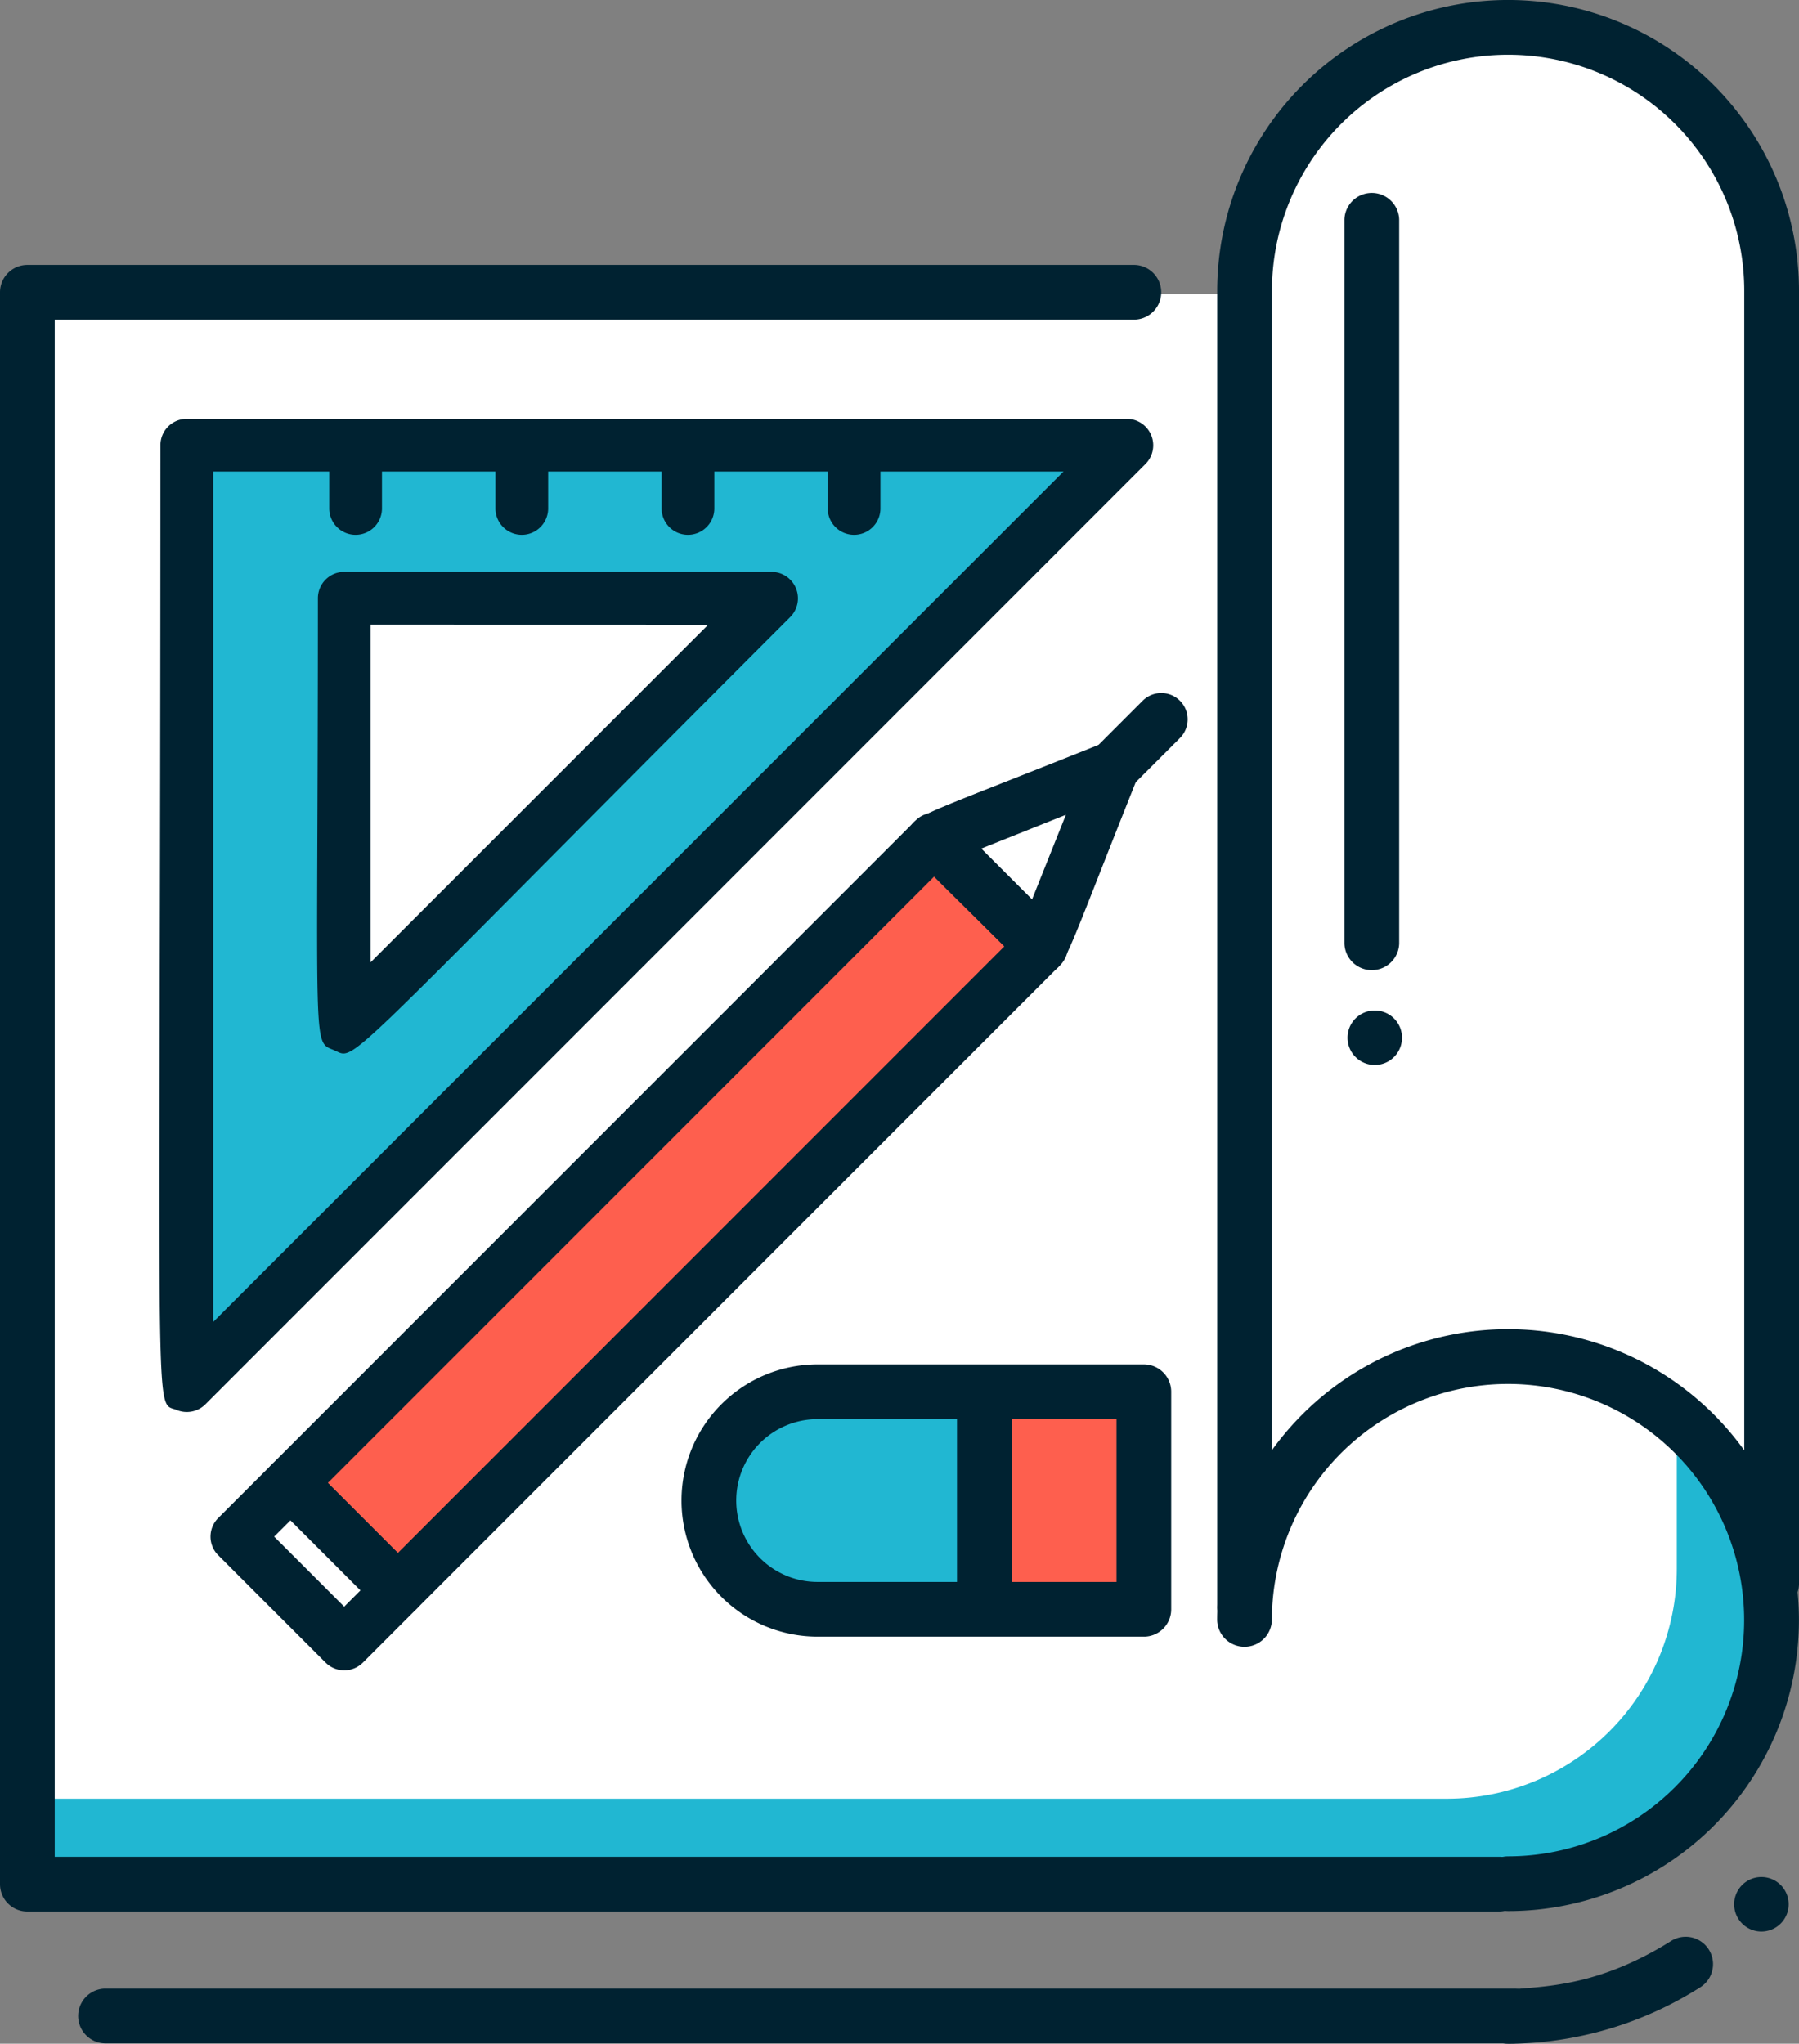
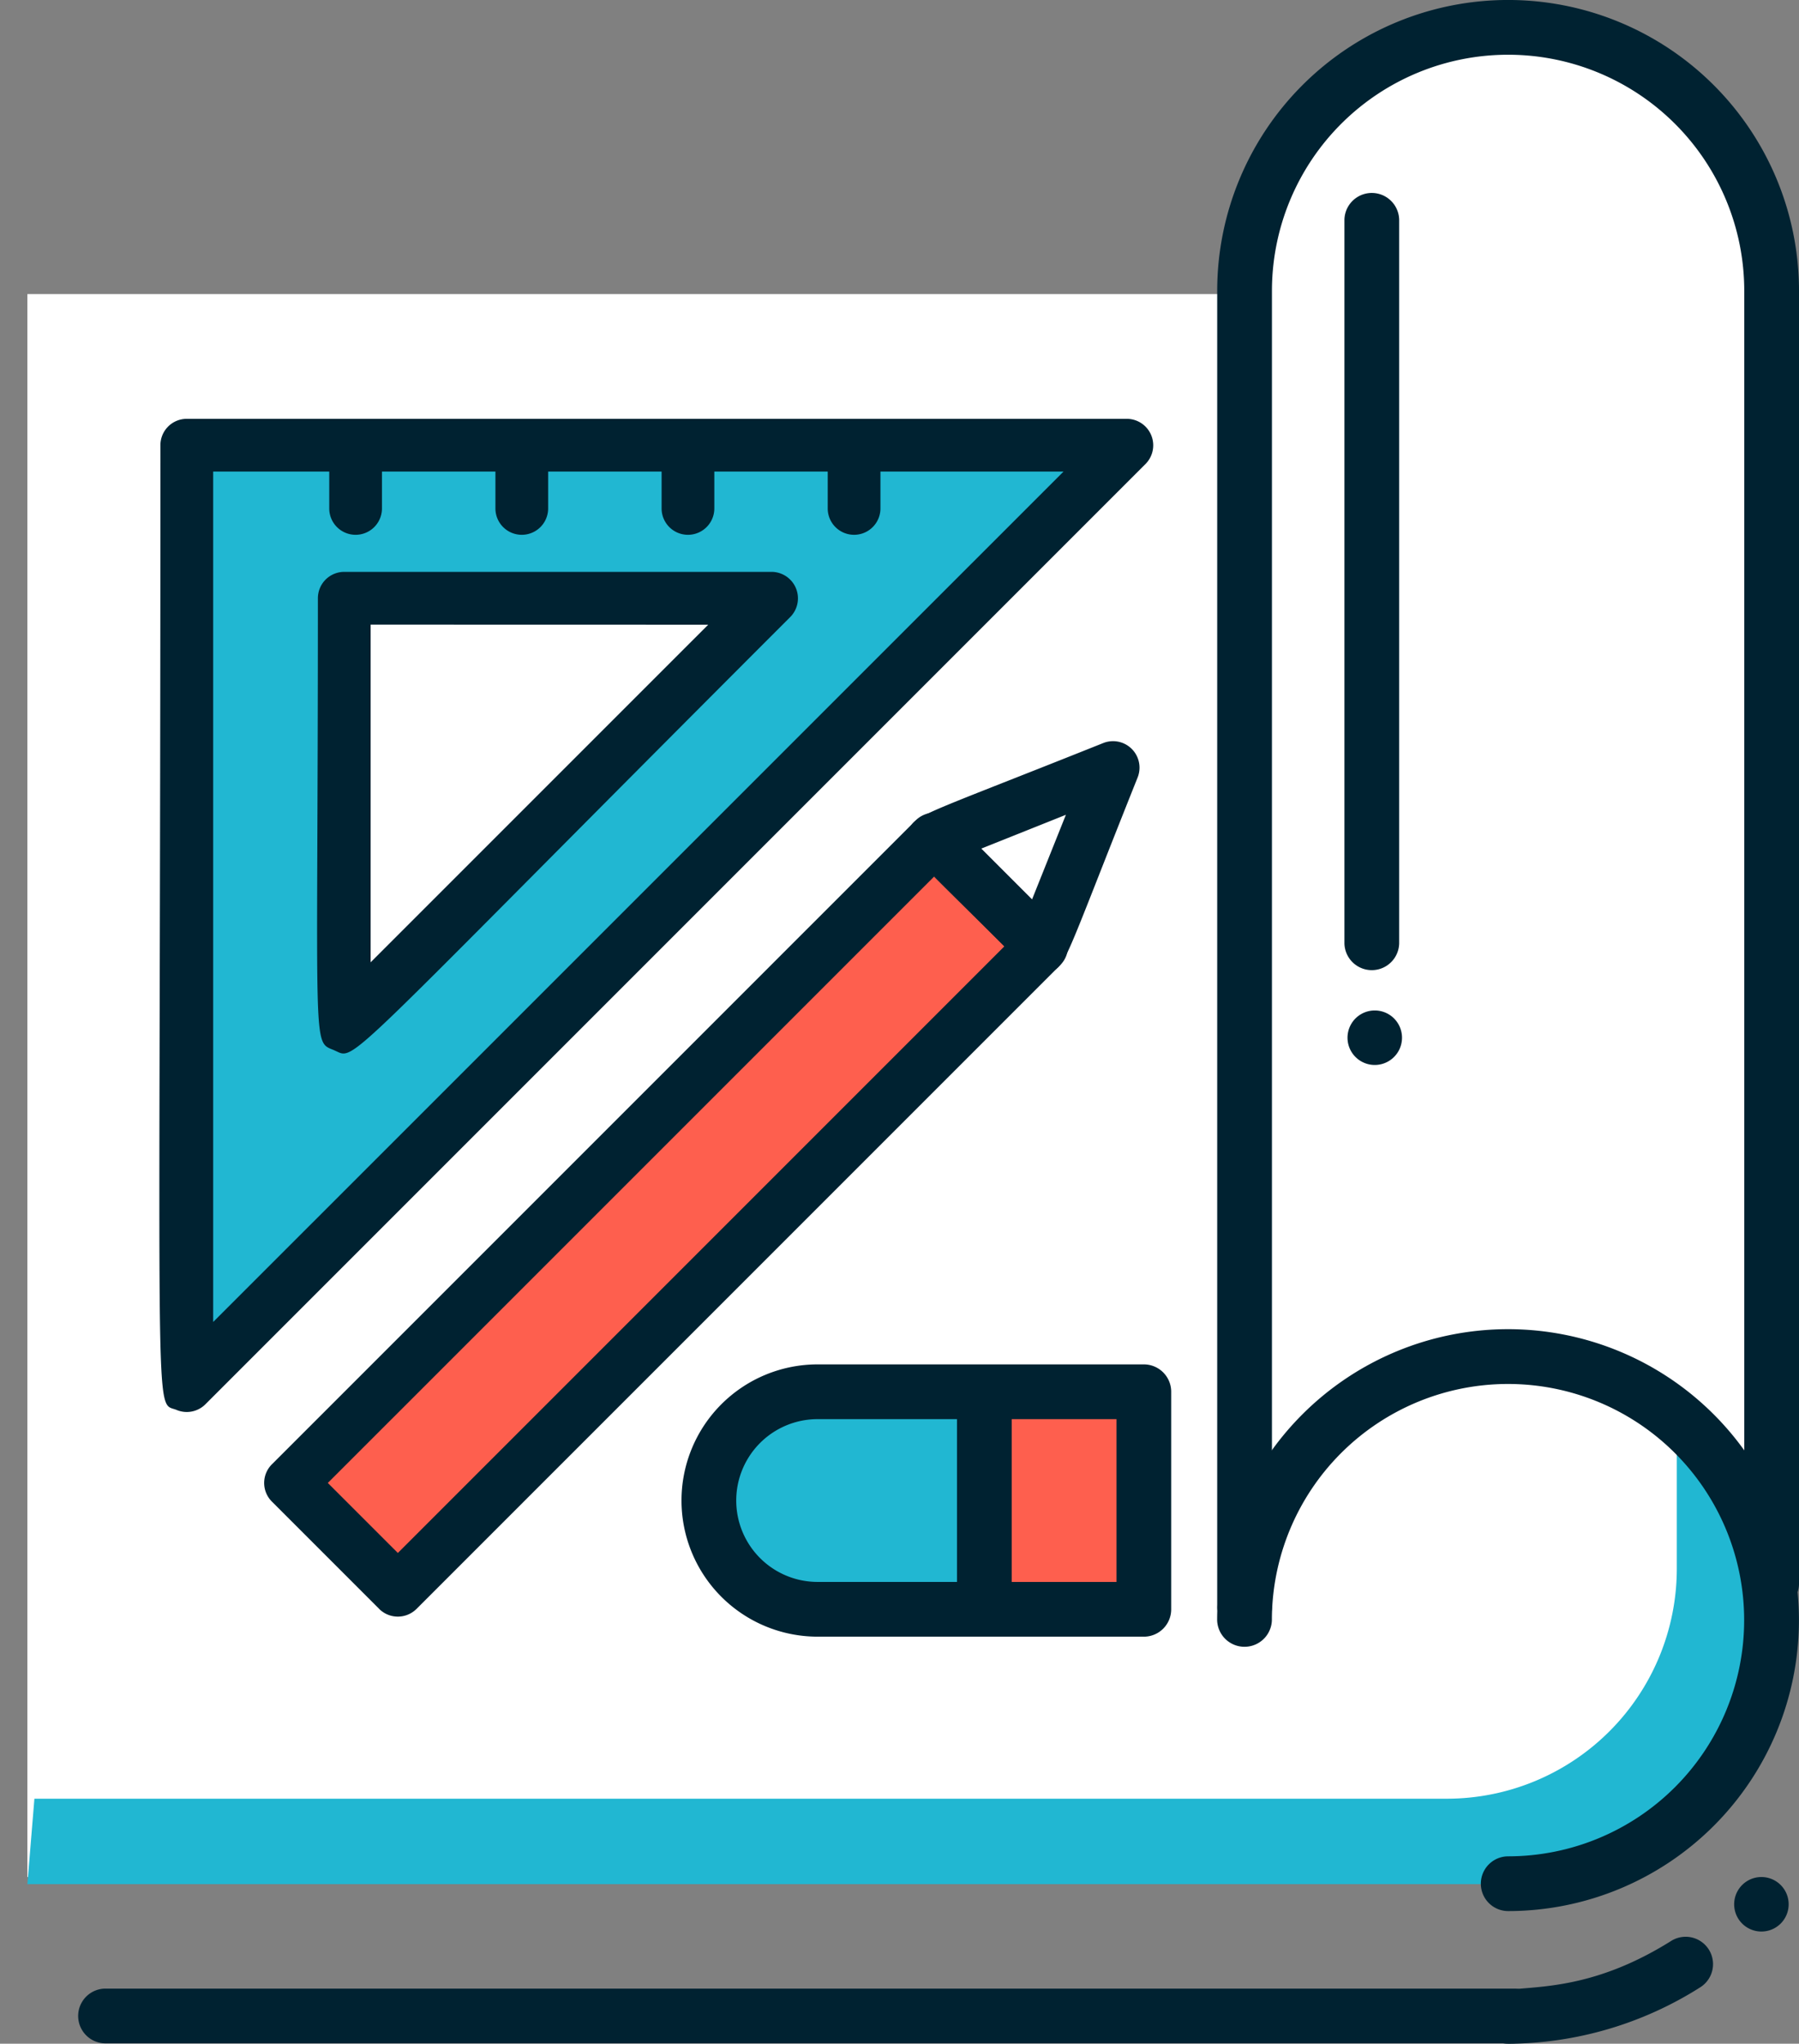
<svg xmlns="http://www.w3.org/2000/svg" id="Group_1909" data-name="Group 1909" width="88.305" height="100.3" viewBox="0 0 88.305 100.3">
  <rect x="0" y="0" width="88.305" height="100.3" fill="#808080" stroke="none" />
  <path id="Path_12189" data-name="Path 12189" d="M380.522,45.029a12.929,12.929,0,0,0-25.845,0h-59.76v77.687h74.332l6.2-3.4,5.206-7.152V45.029Z" transform="translate(-293.573 -30.596)" fill="#fff" />
  <path id="Path_12190" data-name="Path 12190" d="M314.893,71.22H335.88L314.893,92.208Zm-7.723-7.511v46.155l46.155-46.155Z" transform="translate(-297.997 -41.86)" fill="#21b7d2" />
  <path id="Path_12191" data-name="Path 12191" d="M294.917,161.444h75.83s9.275-2.921,9.275-10.9-4.142-11.727-4.142-11.727v7.144a11.291,11.291,0,0,1-11.291,11.29H295.262Z" transform="translate(-293.573 -68.975)" fill="#21b7d2" />
  <path id="Path_12192" data-name="Path 12192" d="M354.2,146.81h6.664V136.242H354.2a5.284,5.284,0,1,0,0,10.568" transform="translate(-313.069 -68.046)" fill="#21b7d2" />
  <rect id="Rectangle_311" data-name="Rectangle 311" width="7.893" height="10.999" transform="translate(48.016 67.982)" fill="#fe5f4e" />
  <path id="Path_12193" data-name="Path 12193" d="M369.311,184.939h-69.2a1.344,1.344,0,0,1,0-2.687h69.2a1.344,1.344,0,0,1,0,2.687" transform="translate(-294.967 -84.656)" fill="#002231" />
-   <path id="Path_12194" data-name="Path 12194" d="M366.394,130.675H294.158a1.343,1.343,0,0,1-1.344-1.342V51.207a1.343,1.343,0,0,1,1.344-1.343h54.349a1.343,1.343,0,0,1,0,2.685H295.5v75.439h70.893a1.343,1.343,0,0,1,0,2.687" transform="translate(-292.814 -36.862)" fill="#002231" />
  <path id="Path_12195" data-name="Path 12195" d="M407.9,183.507a1.343,1.343,0,0,1-1.342-1.343c0-2.548,3.376.048,9.348-3.7a1.343,1.343,0,0,1,1.43,2.274,17.751,17.751,0,0,1-9.435,2.771" transform="translate(-333.879 -83.206)" fill="#002231" />
  <path id="Path_12196" data-name="Path 12196" d="M400.6,160.163a1.343,1.343,0,0,1,0-2.687A11.591,11.591,0,1,0,389,145.885a1.344,1.344,0,0,1-2.687,0A14.279,14.279,0,1,1,400.6,160.163" transform="translate(-326.569 -66.372)" fill="#002231" />
  <path id="Path_12197" data-name="Path 12197" d="M386.317,108.388V43.794a14.279,14.279,0,0,1,28.558,0v63.472a1.344,1.344,0,0,1-2.687,0V43.794a11.592,11.592,0,1,0-23.184,0v64.594a1.344,1.344,0,0,1-2.687,0" transform="translate(-326.57 -29.516)" fill="#002231" />
  <path id="Path_12198" data-name="Path 12198" d="M396.09,81.157V45.629a1.344,1.344,0,0,1,2.687,0V81.157a1.344,1.344,0,0,1-2.687,0" transform="translate(-330.098 -34.852)" fill="#002231" />
  <path id="Path_12199" data-name="Path 12199" d="M397.671,109.8a1.337,1.337,0,0,1,0-2.675,1.337,1.337,0,0,1,0,2.675" transform="translate(-330.19 -57.534)" fill="#002231" />
  <path id="Path_12200" data-name="Path 12200" d="M427.373,176.357a1.337,1.337,0,0,1,0-2.675,1.337,1.337,0,0,1,0,2.675" transform="translate(-340.913 -81.562)" fill="#002231" />
  <path id="Path_12201" data-name="Path 12201" d="M307.7,64.272v41.737L349.44,64.272Zm-1.79,46.056c-1.156-.479-.8,2.155-.8-47.351a1.293,1.293,0,0,1,1.293-1.293h46.155a1.3,1.3,0,0,1,.915,2.208l-46.154,46.155a1.294,1.294,0,0,1-1.41.281" transform="translate(-297.236 -41.129)" fill="#002231" />
  <path id="Path_12202" data-name="Path 12202" d="M319.8,76.028V92.6l16.569-16.568Zm-1.789,20.888c-1.105-.458-.8.336-.8-22.184a1.293,1.293,0,0,1,1.293-1.293H339.49a1.3,1.3,0,0,1,.915,2.208c-22.624,22.625-21.259,21.74-22.4,21.269" transform="translate(-301.607 -45.373)" fill="#002231" />
  <path id="Path_12203" data-name="Path 12203" d="M318.105,66.248V63.425a1.294,1.294,0,0,1,2.588,0v2.823a1.294,1.294,0,0,1-2.588,0" transform="translate(-301.944 -41.295)" fill="#002231" />
  <path id="Path_12204" data-name="Path 12204" d="M330.871,66.248V63.425a1.294,1.294,0,0,1,2.588,0v2.823a1.294,1.294,0,0,1-2.588,0" transform="translate(-306.553 -41.295)" fill="#002231" />
  <path id="Path_12205" data-name="Path 12205" d="M343.637,66.248V63.425a1.294,1.294,0,0,1,2.588,0v2.823a1.294,1.294,0,0,1-2.588,0" transform="translate(-311.162 -41.295)" fill="#002231" />
  <path id="Path_12206" data-name="Path 12206" d="M356.4,66.248V63.425a1.294,1.294,0,0,1,2.588,0v2.823a1.294,1.294,0,0,1-2.588,0" transform="translate(-315.771 -41.295)" fill="#002231" />
  <rect id="Rectangle_312" data-name="Rectangle 312" width="44.694" height="7.449" transform="matrix(0.707, -0.707, 0.707, 0.707, 14.126, 72.645)" fill="#fe5f4e" />
  <path id="Path_12207" data-name="Path 12207" d="M316.231,124.828l3.438,3.437,29.773-29.773-3.436-3.437Zm2.523,6.183-5.268-5.268a1.292,1.292,0,0,1,0-1.829l31.6-31.6a1.294,1.294,0,0,1,1.83,0l5.267,5.268a1.294,1.294,0,0,1,0,1.83l-31.6,31.6a1.3,1.3,0,0,1-1.83,0" transform="translate(-300.14 -52.049)" fill="#002231" />
-   <path id="Path_12208" data-name="Path 12208" d="M312.109,145.317l3.438,3.438.8-.8-3.436-3.438Zm2.523,6.183-5.268-5.268a1.292,1.292,0,0,1,0-1.829L312,141.769a1.294,1.294,0,0,1,1.83,0l5.267,5.268a1.294,1.294,0,0,1,0,1.83l-2.633,2.633a1.294,1.294,0,0,1-1.83,0" transform="translate(-298.652 -69.904)" fill="#002231" />
  <path id="Path_12209" data-name="Path 12209" d="M366.153,91.712l2.493,2.493,1.661-4.153Zm2.051,5.71c-5.592-5.592-5.811-5.52-5.619-6.443s.093-.664,9.565-4.452a1.3,1.3,0,0,1,1.682,1.684c-3.766,9.417-3.52,9.373-4.452,9.565a1.292,1.292,0,0,1-1.175-.353" transform="translate(-317.987 -50.064)" fill="#002231" />
-   <path id="Path_12210" data-name="Path 12210" d="M375.472,86.241l3.127-3.128a1.294,1.294,0,0,1,1.83,1.83L377.3,88.071a1.294,1.294,0,0,1-1.83-1.83" transform="translate(-322.511 -48.722)" fill="#002231" />
  <path id="Path_12211" data-name="Path 12211" d="M351.846,136.995a3.994,3.994,0,1,0,0,7.989h14.671v-7.989ZM367.86,147.67H351.846a6.681,6.681,0,0,1,0-13.362H367.86a1.343,1.343,0,0,1,1.342,1.344v10.676a1.342,1.342,0,0,1-1.342,1.343" transform="translate(-311.713 -67.347)" fill="#002231" />
  <path id="Path_12212" data-name="Path 12212" d="M366.328,145.729v-9.058a1.344,1.344,0,0,1,2.687,0v9.058a1.344,1.344,0,0,1-2.687,0" transform="translate(-319.354 -67.719)" fill="#002231" />
</svg>